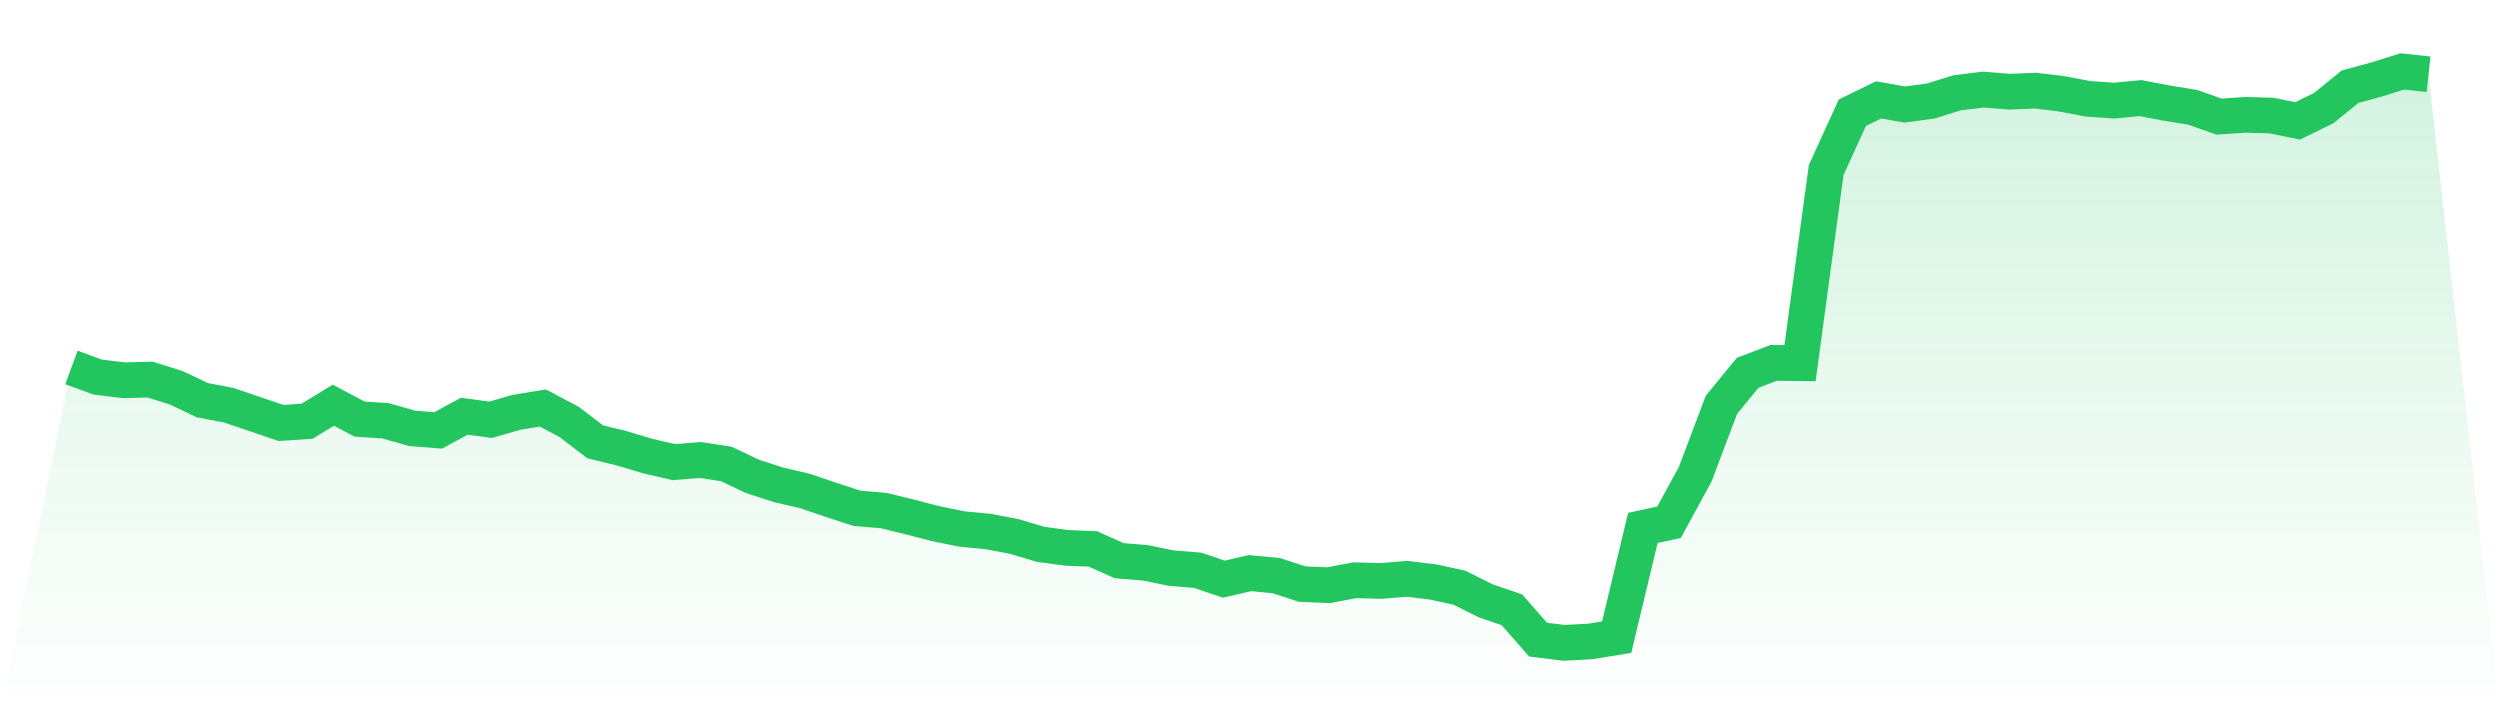
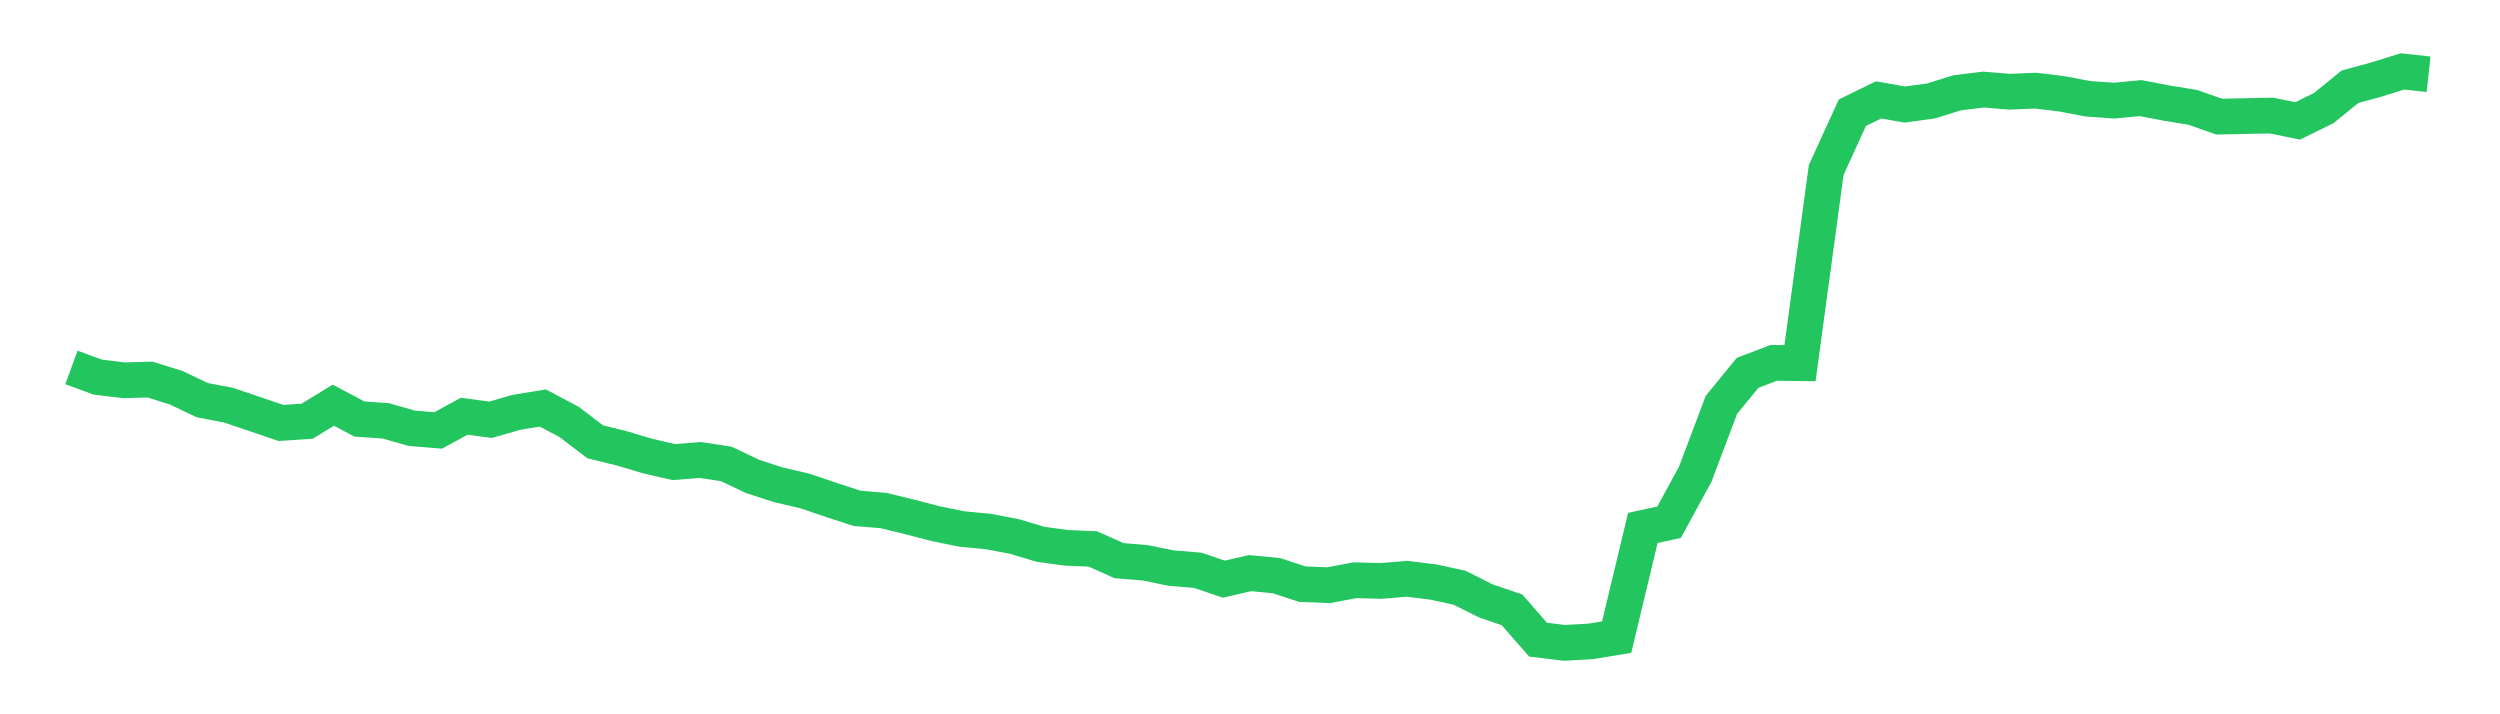
<svg xmlns="http://www.w3.org/2000/svg" viewBox="0 0 140 40">
  <defs>
    <linearGradient id="gradient" x1="0" x2="0" y1="0" y2="1">
      <stop offset="0%" stop-color="#22c55e" stop-opacity="0.2" />
      <stop offset="100%" stop-color="#22c55e" stop-opacity="0" />
    </linearGradient>
  </defs>
-   <path d="M4,20.578 L4,20.578 L5.467,21.116 L6.933,21.295 L8.4,21.255 L9.867,21.714 L11.333,22.411 L12.8,22.69 L14.267,23.188 L15.733,23.686 L17.2,23.587 L18.667,22.69 L20.133,23.467 L21.6,23.567 L23.067,23.985 L24.533,24.105 L26,23.308 L27.467,23.507 L28.933,23.088 L30.4,22.849 L31.867,23.626 L33.333,24.742 L34.8,25.101 L36.267,25.539 L37.733,25.878 L39.2,25.758 L40.667,25.978 L42.133,26.675 L43.6,27.153 L45.067,27.492 L46.533,27.99 L48,28.468 L49.467,28.588 L50.933,28.946 L52.4,29.325 L53.867,29.624 L55.333,29.763 L56.8,30.042 L58.267,30.481 L59.733,30.68 L61.2,30.74 L62.667,31.397 L64.133,31.517 L65.6,31.816 L67.067,31.935 L68.533,32.433 L70,32.095 L71.467,32.234 L72.933,32.712 L74.4,32.772 L75.867,32.493 L77.333,32.533 L78.8,32.413 L80.267,32.593 L81.733,32.912 L83.2,33.649 L84.667,34.147 L86.133,35.821 L87.6,36 L89.067,35.92 L90.533,35.681 L92,29.564 L93.467,29.245 L94.933,26.555 L96.4,22.67 L97.867,20.877 L99.333,20.319 L100.8,20.339 L102.267,9.519 L103.733,6.311 L105.2,5.594 L106.667,5.853 L108.133,5.654 L109.6,5.196 L111.067,5.016 L112.533,5.136 L114,5.076 L115.467,5.255 L116.933,5.534 L118.4,5.634 L119.867,5.494 L121.333,5.773 L122.8,6.012 L124.267,6.531 L125.733,6.431 L127.2,6.471 L128.667,6.77 L130.133,6.052 L131.6,4.857 L133.067,4.458 L134.533,4 L136,4.159 L140,40 L0,40 z" fill="url(#gradient)" />
-   <path d="M4,20.578 L4,20.578 L5.467,21.116 L6.933,21.295 L8.4,21.255 L9.867,21.714 L11.333,22.411 L12.8,22.69 L14.267,23.188 L15.733,23.686 L17.2,23.587 L18.667,22.69 L20.133,23.467 L21.6,23.567 L23.067,23.985 L24.533,24.105 L26,23.308 L27.467,23.507 L28.933,23.088 L30.4,22.849 L31.867,23.626 L33.333,24.742 L34.8,25.101 L36.267,25.539 L37.733,25.878 L39.2,25.758 L40.667,25.978 L42.133,26.675 L43.6,27.153 L45.067,27.492 L46.533,27.99 L48,28.468 L49.467,28.588 L50.933,28.946 L52.4,29.325 L53.867,29.624 L55.333,29.763 L56.8,30.042 L58.267,30.481 L59.733,30.68 L61.2,30.74 L62.667,31.397 L64.133,31.517 L65.6,31.816 L67.067,31.935 L68.533,32.433 L70,32.095 L71.467,32.234 L72.933,32.712 L74.4,32.772 L75.867,32.493 L77.333,32.533 L78.8,32.413 L80.267,32.593 L81.733,32.912 L83.2,33.649 L84.667,34.147 L86.133,35.821 L87.6,36 L89.067,35.92 L90.533,35.681 L92,29.564 L93.467,29.245 L94.933,26.555 L96.4,22.67 L97.867,20.877 L99.333,20.319 L100.8,20.339 L102.267,9.519 L103.733,6.311 L105.2,5.594 L106.667,5.853 L108.133,5.654 L109.6,5.196 L111.067,5.016 L112.533,5.136 L114,5.076 L115.467,5.255 L116.933,5.534 L118.4,5.634 L119.867,5.494 L121.333,5.773 L122.8,6.012 L124.267,6.531 L125.733,6.431 L127.2,6.471 L128.667,6.77 L130.133,6.052 L131.6,4.857 L133.067,4.458 L134.533,4 L136,4.159" fill="none" stroke="#22c55e" stroke-width="2" />
+   <path d="M4,20.578 L4,20.578 L5.467,21.116 L6.933,21.295 L8.4,21.255 L9.867,21.714 L11.333,22.411 L12.8,22.69 L14.267,23.188 L15.733,23.686 L17.2,23.587 L18.667,22.69 L20.133,23.467 L21.6,23.567 L23.067,23.985 L24.533,24.105 L26,23.308 L27.467,23.507 L28.933,23.088 L30.4,22.849 L31.867,23.626 L33.333,24.742 L34.8,25.101 L36.267,25.539 L37.733,25.878 L39.2,25.758 L40.667,25.978 L42.133,26.675 L43.6,27.153 L45.067,27.492 L46.533,27.99 L48,28.468 L49.467,28.588 L50.933,28.946 L52.4,29.325 L53.867,29.624 L55.333,29.763 L56.8,30.042 L58.267,30.481 L59.733,30.68 L61.2,30.74 L62.667,31.397 L64.133,31.517 L65.6,31.816 L67.067,31.935 L68.533,32.433 L70,32.095 L71.467,32.234 L72.933,32.712 L74.4,32.772 L75.867,32.493 L77.333,32.533 L78.8,32.413 L80.267,32.593 L81.733,32.912 L83.2,33.649 L84.667,34.147 L86.133,35.821 L87.6,36 L89.067,35.92 L90.533,35.681 L92,29.564 L93.467,29.245 L94.933,26.555 L96.4,22.67 L97.867,20.877 L99.333,20.319 L100.8,20.339 L102.267,9.519 L103.733,6.311 L105.2,5.594 L106.667,5.853 L108.133,5.654 L109.6,5.196 L111.067,5.016 L112.533,5.136 L114,5.076 L115.467,5.255 L116.933,5.534 L118.4,5.634 L119.867,5.494 L121.333,5.773 L122.8,6.012 L124.267,6.531 L127.2,6.471 L128.667,6.77 L130.133,6.052 L131.6,4.857 L133.067,4.458 L134.533,4 L136,4.159" fill="none" stroke="#22c55e" stroke-width="2" />
</svg>